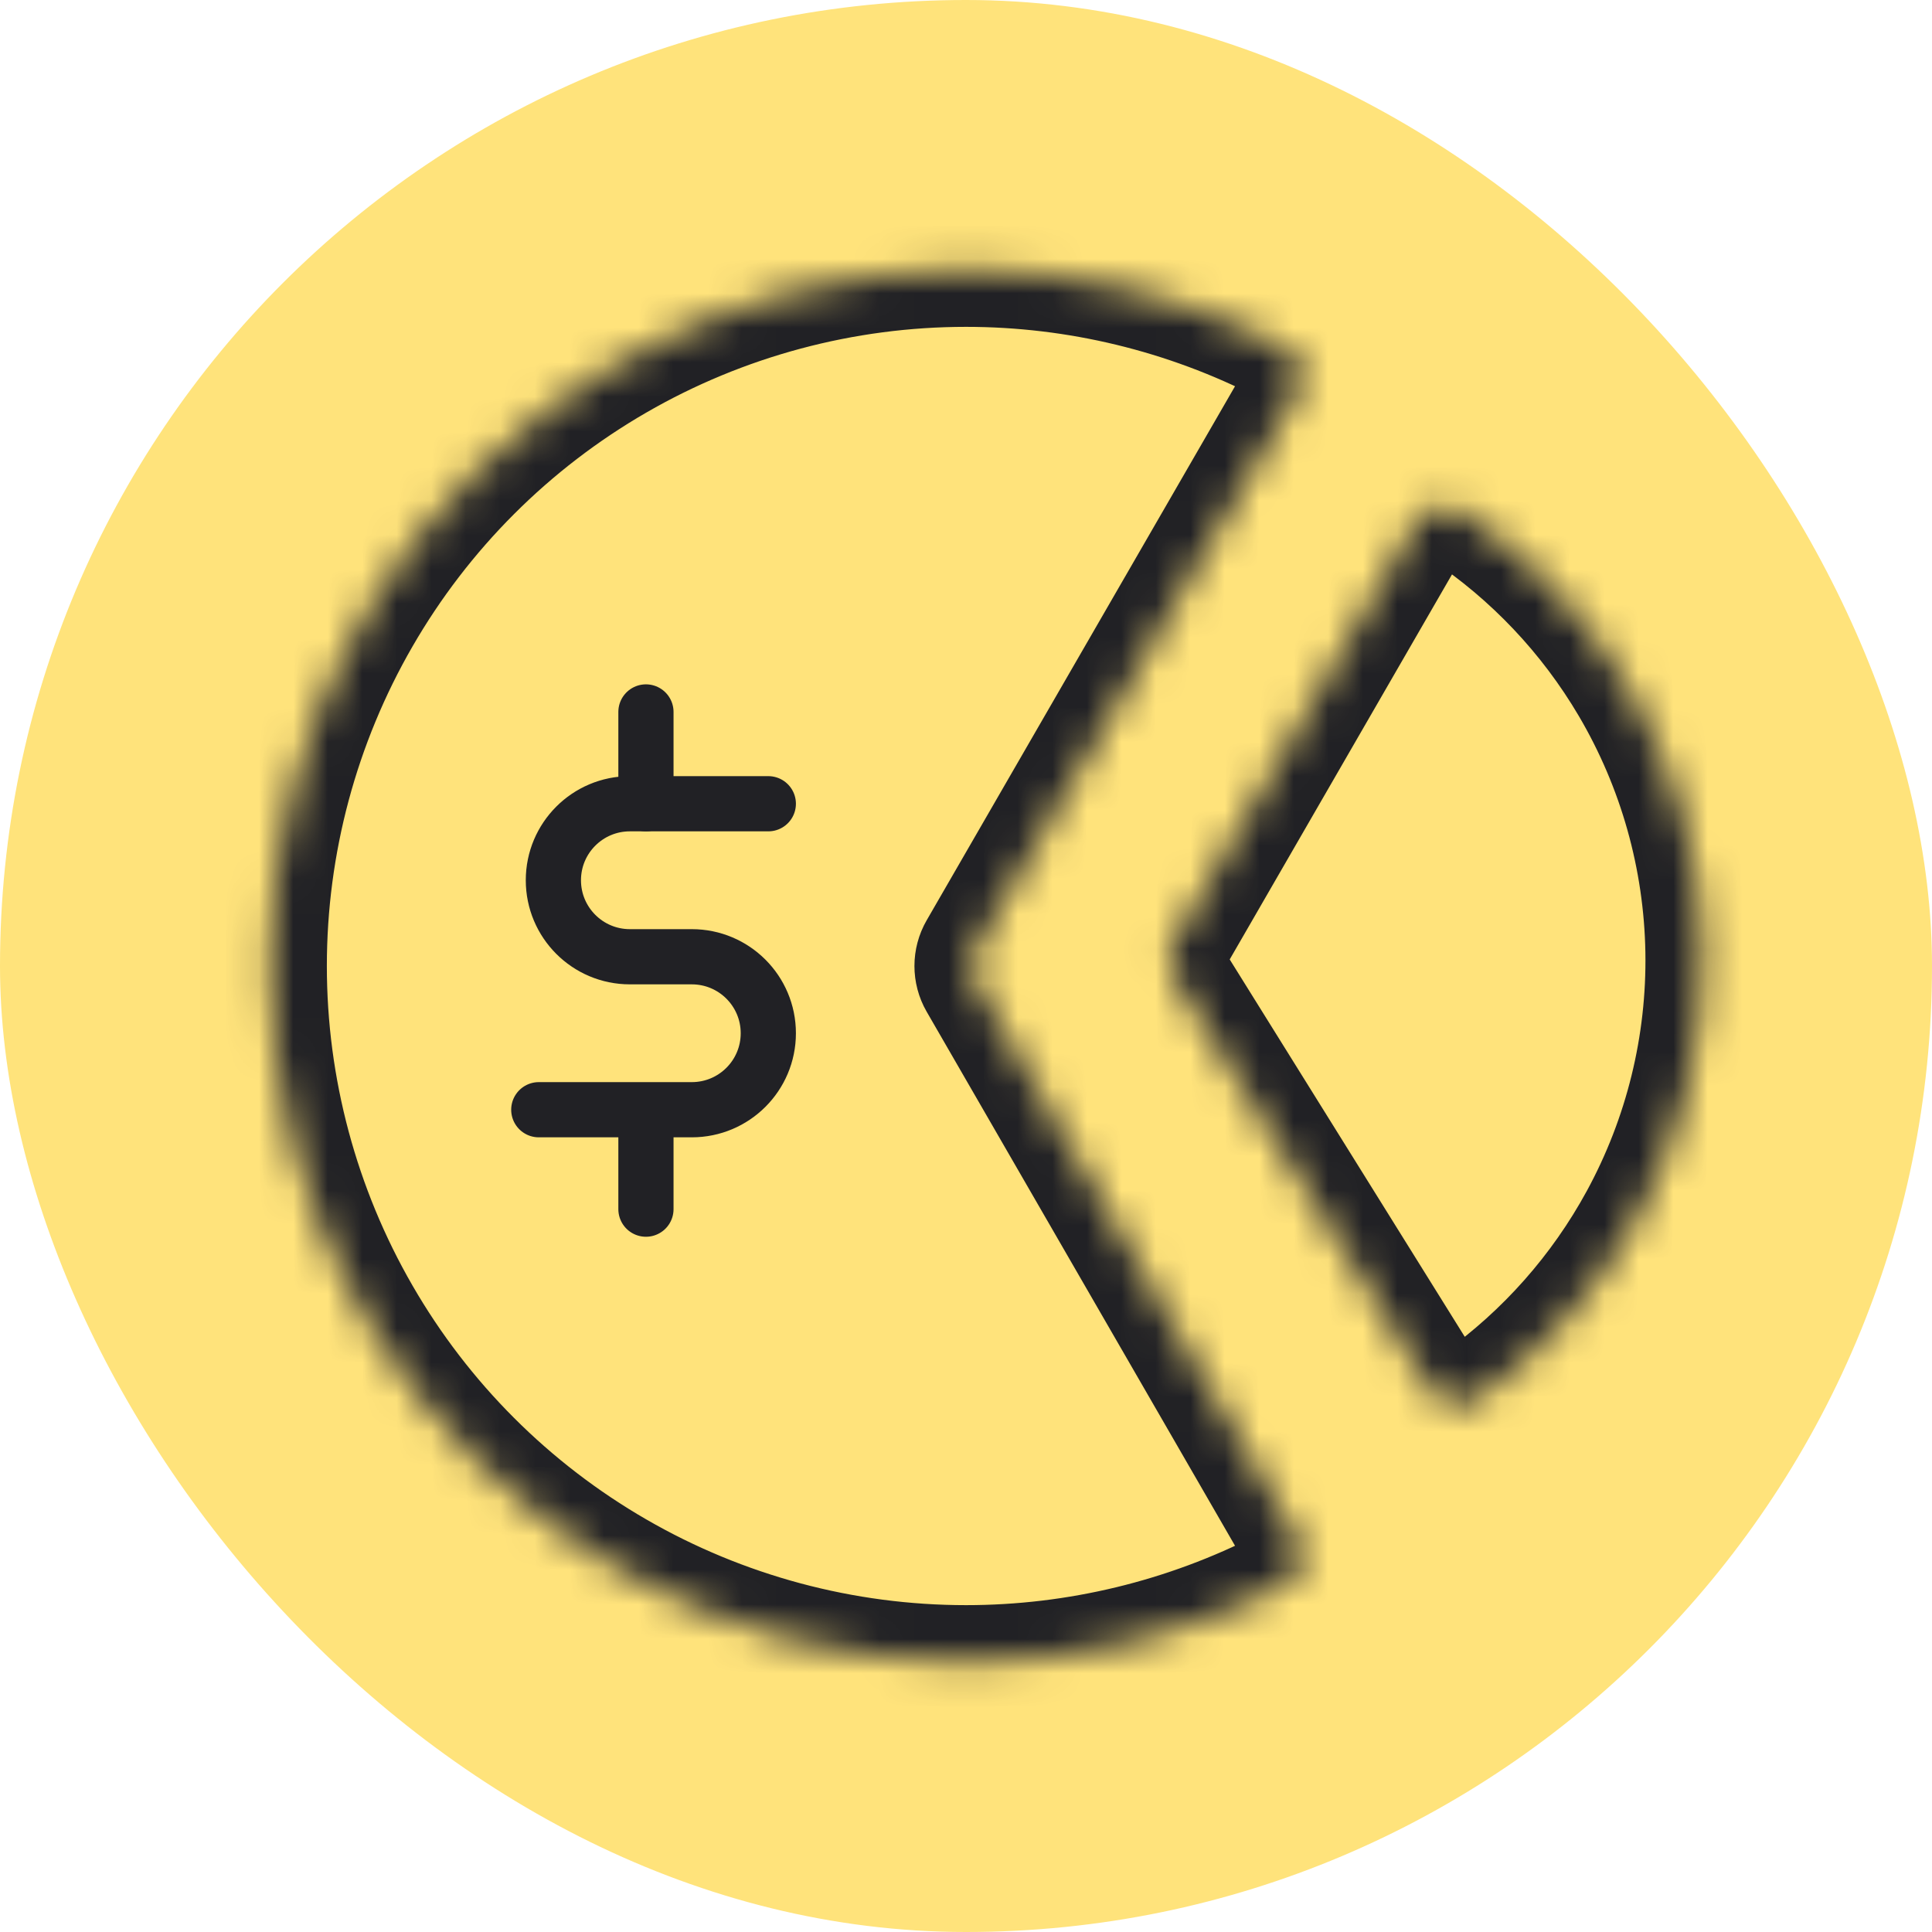
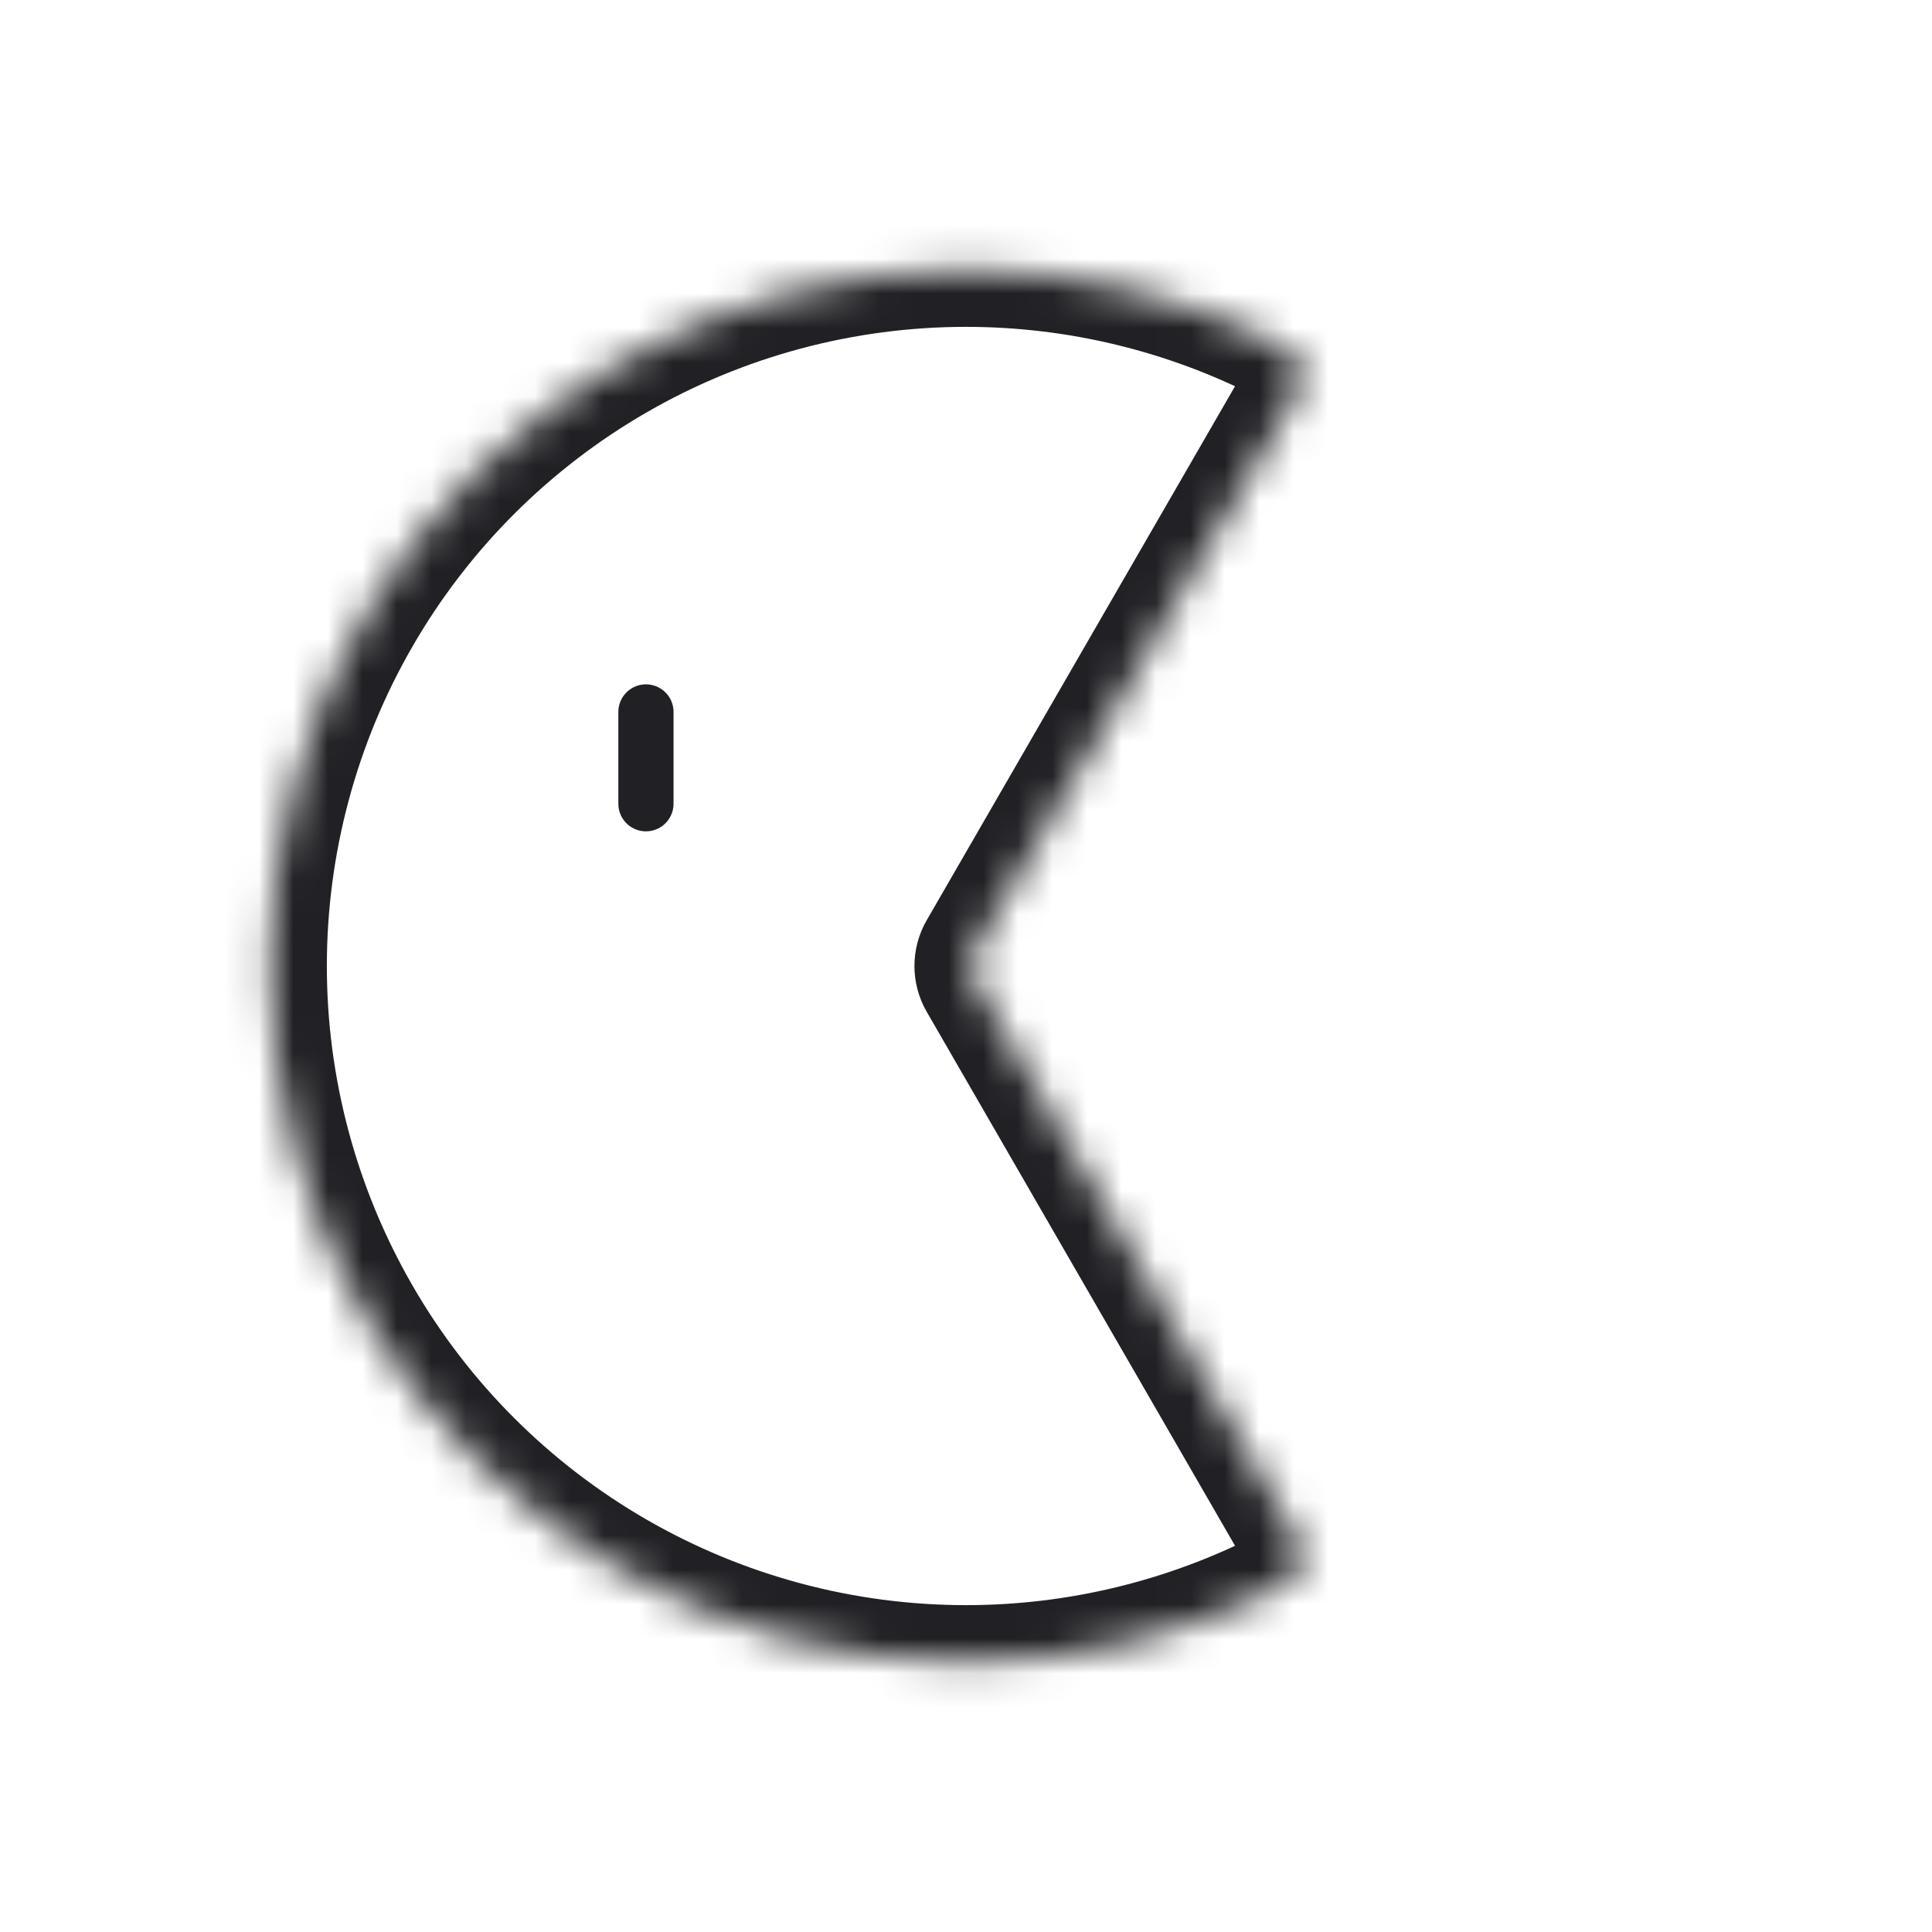
<svg xmlns="http://www.w3.org/2000/svg" width="56" height="56" viewBox="0 0 56 56" fill="none">
-   <rect width="56" height="56" rx="28" fill="#FFE37B" />
  <mask id="path-2-inside-1_1184_79" fill="white">
    <path d="M37.589 11.393C37.865 10.915 37.702 10.301 37.211 10.049C34.365 8.589 31.209 7.824 28.001 7.824C24.459 7.824 20.98 8.756 17.913 10.527C14.845 12.298 12.298 14.845 10.528 17.912C8.757 20.979 7.824 24.458 7.824 28C7.824 31.542 8.757 35.021 10.528 38.088C12.298 41.155 14.845 43.702 17.913 45.473C20.98 47.244 24.459 48.176 28.001 48.176C31.209 48.176 34.365 47.411 37.211 45.952C37.702 45.699 37.865 45.085 37.589 44.607L28.289 28.5C28.111 28.191 28.111 27.809 28.289 27.5L37.589 11.393Z" />
  </mask>
  <path d="M37.589 11.393C37.865 10.915 37.702 10.301 37.211 10.049C34.365 8.589 31.209 7.824 28.001 7.824C24.459 7.824 20.98 8.756 17.913 10.527C14.845 12.298 12.298 14.845 10.528 17.912C8.757 20.979 7.824 24.458 7.824 28C7.824 31.542 8.757 35.021 10.528 38.088C12.298 41.155 14.845 43.702 17.913 45.473C20.98 47.244 24.459 48.176 28.001 48.176C31.209 48.176 34.365 47.411 37.211 45.952C37.702 45.699 37.865 45.085 37.589 44.607L28.289 28.5C28.111 28.191 28.111 27.809 28.289 27.5L37.589 11.393Z" stroke="#212125" stroke-width="3.3" mask="url(#path-2-inside-1_1184_79)" />
  <mask id="path-3-inside-2_1184_79" fill="white">
-     <path d="M41.032 15.177C41.308 14.699 41.922 14.532 42.381 14.838C44.342 16.144 45.985 17.879 47.185 19.917C48.553 22.242 49.296 24.882 49.342 27.58C49.387 30.278 48.733 32.941 47.443 35.311C46.312 37.388 44.728 39.177 42.812 40.548C42.363 40.869 41.744 40.723 41.452 40.255L34.037 28.351C33.842 28.038 33.835 27.642 34.02 27.322L41.032 15.177Z" />
-   </mask>
-   <path d="M41.032 15.177C41.308 14.699 41.922 14.532 42.381 14.838C44.342 16.144 45.985 17.879 47.185 19.917C48.553 22.242 49.296 24.882 49.342 27.58C49.387 30.278 48.733 32.941 47.443 35.311C46.312 37.388 44.728 39.177 42.812 40.548C42.363 40.869 41.744 40.723 41.452 40.255L34.037 28.351C33.842 28.038 33.835 27.642 34.02 27.322L41.032 15.177Z" stroke="#212125" stroke-width="3.3" mask="url(#path-3-inside-2_1184_79)" />
-   <path d="M22.27 23.297H18.257C17.032 23.297 16.04 24.29 16.04 25.514V25.514C16.04 26.739 17.032 27.732 18.257 27.732H20.052C21.277 27.732 22.27 28.724 22.27 29.949V29.949C22.27 31.174 21.277 32.166 20.052 32.166H15.617" stroke="#212125" stroke-width="1.6" stroke-linecap="round" />
+     </mask>
+   <path d="M41.032 15.177C41.308 14.699 41.922 14.532 42.381 14.838C44.342 16.144 45.985 17.879 47.185 19.917C48.553 22.242 49.296 24.882 49.342 27.58C46.312 37.388 44.728 39.177 42.812 40.548C42.363 40.869 41.744 40.723 41.452 40.255L34.037 28.351C33.842 28.038 33.835 27.642 34.02 27.322L41.032 15.177Z" stroke="#212125" stroke-width="3.3" mask="url(#path-3-inside-2_1184_79)" />
  <path d="M18.723 23.297L18.723 20.636" stroke="#212125" stroke-width="1.6" stroke-linecap="round" />
-   <path d="M18.723 35.048L18.723 32.387" stroke="#212125" stroke-width="1.6" stroke-linecap="round" />
</svg>